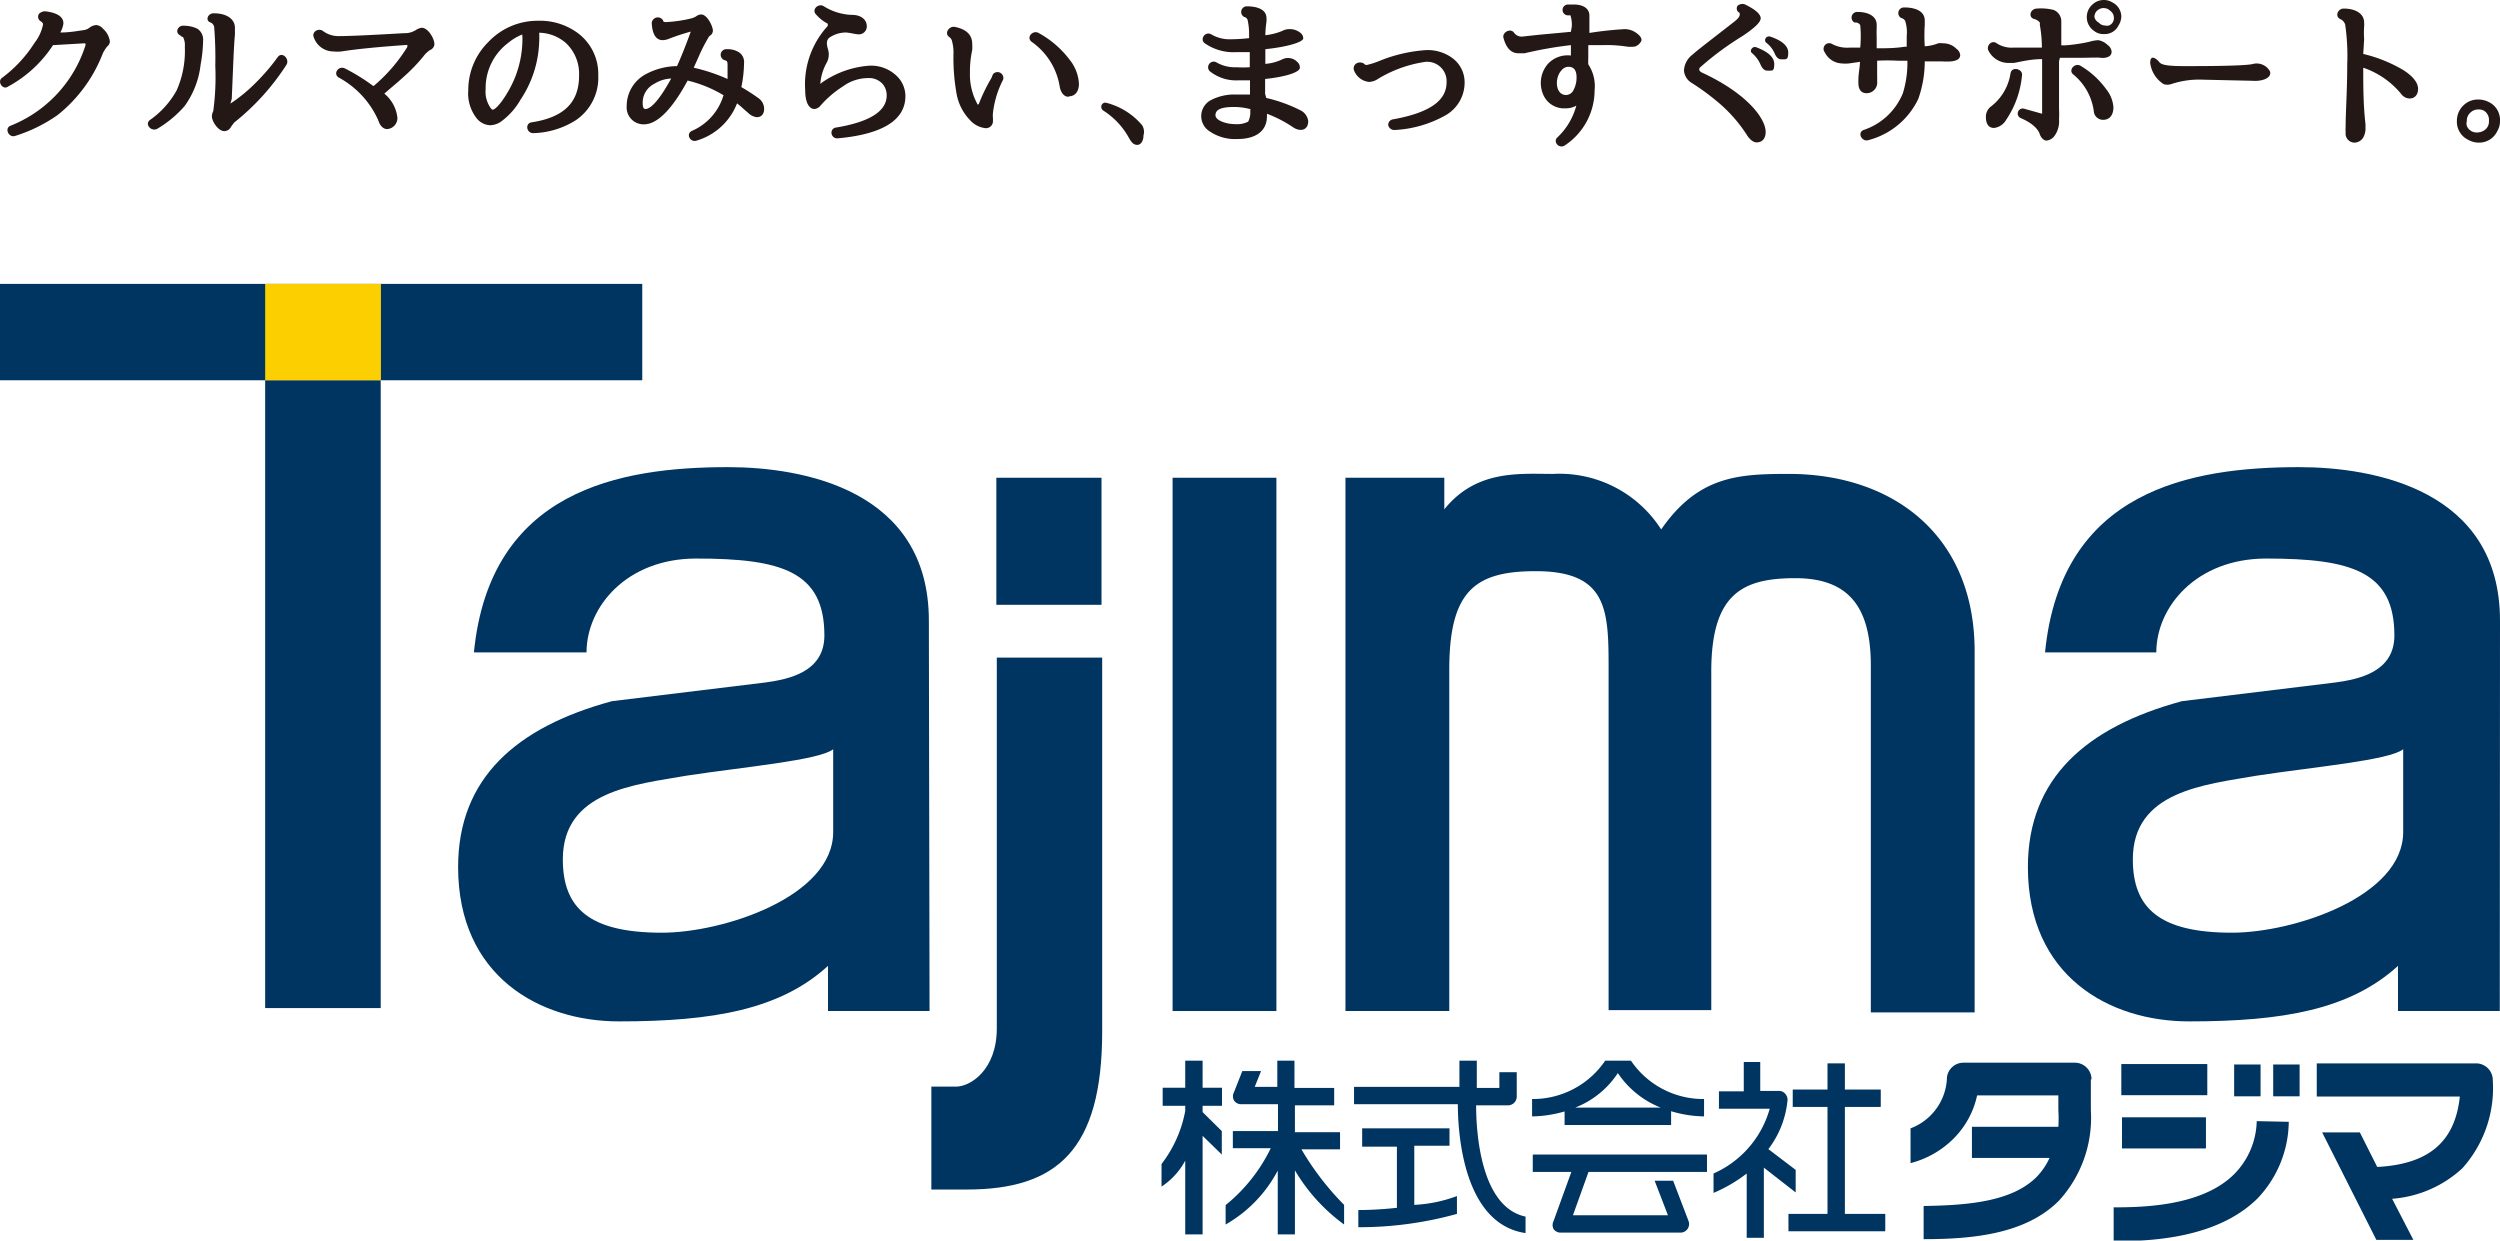
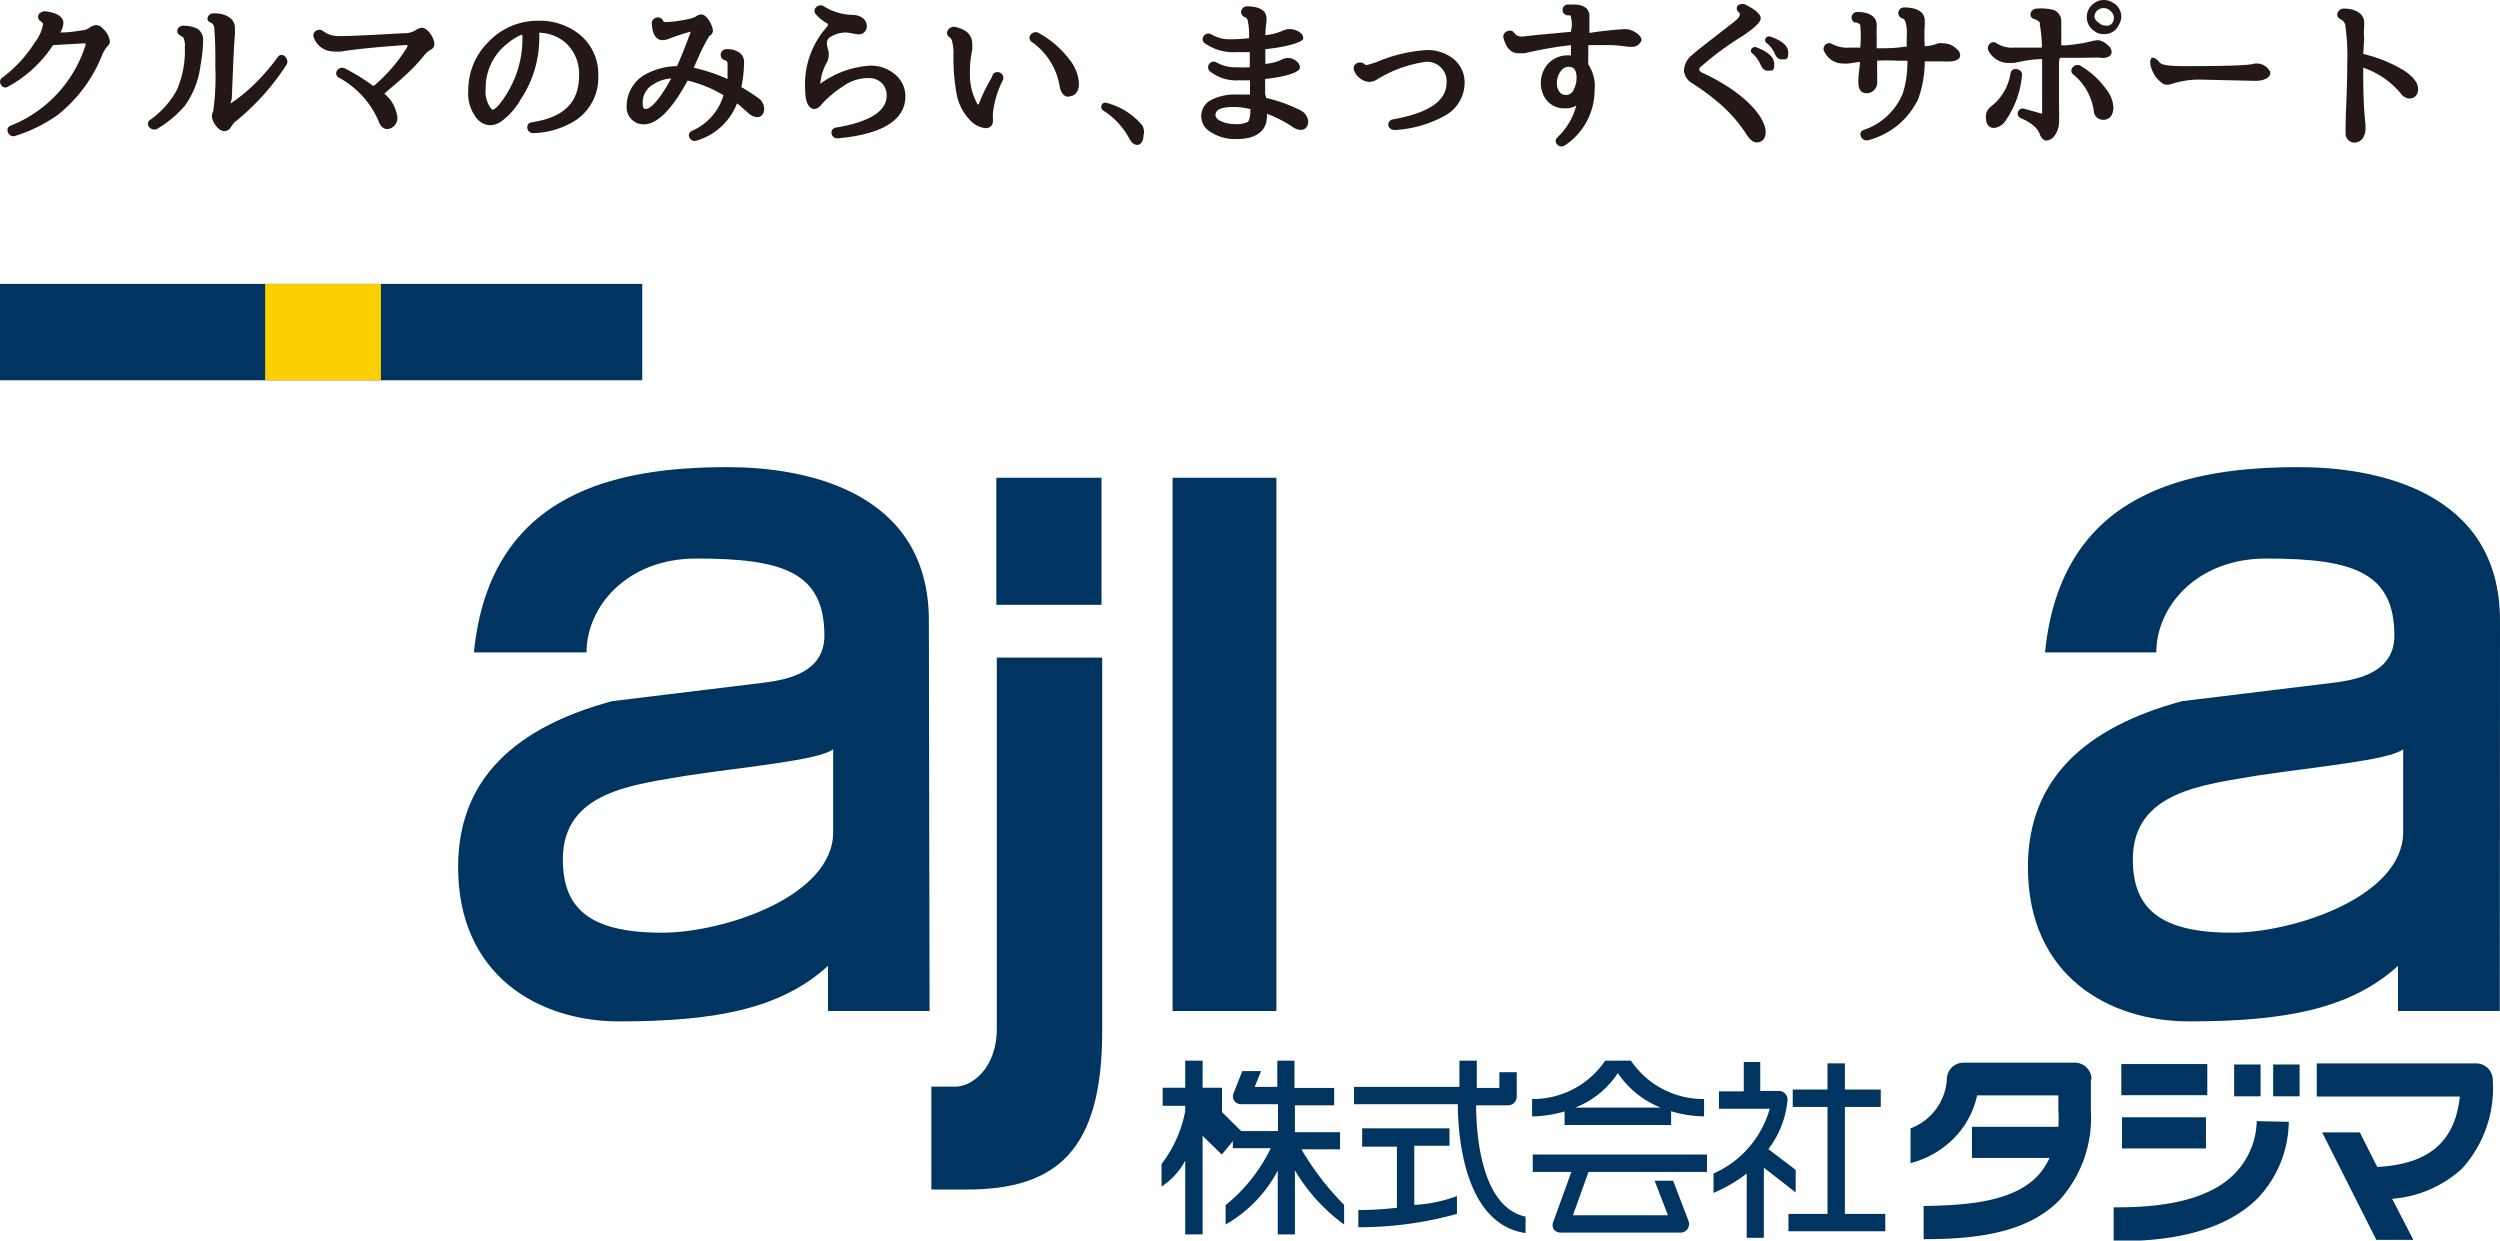
<svg xmlns="http://www.w3.org/2000/svg" viewBox="0 0 110.78 54.97">
  <defs>
    <style>.cls-1{fill:#003461;}.cls-2{fill:#fccf00;}.cls-3{fill:#231815;}</style>
  </defs>
  <g id="レイヤー_2" data-name="レイヤー 2">
    <g id="レイヤー_1-2" data-name="レイヤー 1">
-       <rect class="cls-1" x="11.75" y="16.85" width="5.12" height="27.82" />
-       <path class="cls-1" d="M79.27,21c4.58,0,8.23,2.69,8.23,7.86v16H82.9V29.49c0-2.62-1-3.87-3.35-3.87s-3.72.7-3.72,4.14v15H71.28V29.72c0-2.64,0-4.41-3.23-4.41-2.69,0-3.83.87-3.83,4.37V44.8h-4.6V21.17H64v1.4C65.42,20.8,67.35,21,68.82,21a5.35,5.35,0,0,1,4.79,2.46C75.26,21.08,77.05,21,79.27,21" />
      <rect class="cls-1" y="12.58" width="28.46" height="4.27" />
      <path class="cls-1" d="M41.19,44.8h-4.5v-2c-2.11,1.93-5.07,2.46-9.26,2.46-3.52,0-7.13-2-7.13-6.84,0-3.93,2.57-6.2,6.82-7.35l6.81-.83c1-.14,2.6-.45,2.6-2.08,0-2.83-1.88-3.41-5.68-3.41-3.08,0-4.86,2.14-4.86,4.16H21c.71-7.19,6.46-8.21,11.26-8.21,3.31,0,8.9,1,8.9,6.8ZM36.92,33.2c-.62.49-3.93.78-6.49,1.17-2.29.4-5.49.67-5.49,3.71,0,2.16,1.17,3.25,4.39,3.25,2.73,0,7.59-1.6,7.59-4.46Z" />
      <rect class="cls-1" x="51.96" y="21.17" width="4.6" height="23.63" />
      <path class="cls-1" d="M110.77,44.8h-4.51v-2c-2.12,1.93-5.07,2.46-9.26,2.46-3.53,0-7.14-2-7.14-6.84,0-3.93,2.58-6.2,6.83-7.35l6.81-.83c1-.14,2.6-.45,2.6-2.08,0-2.83-1.89-3.41-5.68-3.41-3.09,0-4.87,2.14-4.87,4.16H90.62c.71-7.19,6.46-8.21,11.26-8.21,3.3,0,8.9,1,8.9,6.8Zm-4.28-11.6c-.61.49-3.93.78-6.48,1.17-2.29.4-5.5.67-5.5,3.71,0,2.16,1.18,3.25,4.39,3.25,2.74,0,7.59-1.6,7.59-4.46Z" />
      <path class="cls-1" d="M48.84,45.71c0,5.25-2,7-6,7H41.27V48.15h1.1c.62,0,1.8-.73,1.8-2.58V29.14h4.67Z" />
      <rect class="cls-1" x="44.15" y="21.17" width="4.66" height="5.63" />
      <rect class="cls-2" x="11.75" y="12.58" width="5.13" height="4.27" />
      <rect class="cls-1" x="94" y="47.15" width="3.81" height="1.38" />
      <rect class="cls-1" x="94.03" y="49.51" width="3.72" height="1.38" />
      <rect class="cls-1" x="100.73" y="47.17" width="1.17" height="1.41" />
      <rect class="cls-1" x="99" y="47.17" width="1.17" height="1.41" />
      <path class="cls-1" d="M109.76,47.12h-7.1v1.47H109c-.21,2-1.37,3-3.66,3.12l-.77-1.53H102.9l2.4,4.76h1.64L106,53.12a5.14,5.14,0,0,0,3.11-1.35,5.32,5.32,0,0,0,1.35-3.91.74.74,0,0,0-.73-.74" />
      <path class="cls-1" d="M92.68,47.83a.74.74,0,0,0-.74-.74H87a.73.73,0,0,0-.52.22.72.72,0,0,0-.21.52A2.49,2.49,0,0,1,84.66,50v1.54a4.16,4.16,0,0,0,1.89-1.07,3.86,3.86,0,0,0,1.06-1.93h3.6v.66a5.85,5.85,0,0,1,0,.73H87.38v1.38h3.44a3,3,0,0,1-.58.85c-1.09,1.08-3,1.25-5,1.28v1.47c2.23,0,4.54-.24,6-1.71a5.44,5.44,0,0,0,1.41-4V47.83" />
      <path class="cls-1" d="M100,49.68a3.44,3.44,0,0,1-1,2.35c-1.41,1.41-4,1.47-5.34,1.47V55c1.48,0,4.54-.07,6.38-1.9a5,5,0,0,0,1.38-3.39Z" />
      <path class="cls-1" d="M64.56,53.79a16.14,16.14,0,0,1-4.37.59v-.76a16.21,16.21,0,0,0,1.71-.1V50.81H60.36V50h3.87v.77H62.67v2.62A6.24,6.24,0,0,0,64.56,53Z" />
      <path class="cls-1" d="M67.6,54.64c-2.73-.4-3-4.35-3-5.71H60v-.77h4.67V47h.77v1.21h1v-.7h.77v1.09a.39.39,0,0,1-.39.38H65.41c0,1.2.2,4.51,2.19,4.93Z" />
-       <path class="cls-1" d="M54.14,51.16l-.85-.83V54.7h-.77V51.43a3.17,3.17,0,0,1-1.05,1.15v-1a5.5,5.5,0,0,0,1.05-2.35V49h-1V48.2h1V47h.77V48.2h.86V49h-.86v.28l.85.84h0Z" />
+       <path class="cls-1" d="M54.14,51.16l-.85-.83V54.7h-.77V51.43a3.17,3.17,0,0,1-1.05,1.15v-1a5.5,5.5,0,0,0,1.05-2.35V49h-1V48.2h1V47h.77V48.2h.86V49v.28l.85.84h0Z" />
      <path class="cls-1" d="M59.56,54.26a8,8,0,0,1-2.18-2.4V54.7h-.76V51.87a5.92,5.92,0,0,1-2.31,2.39V53.4a7.36,7.36,0,0,0,2-2.52H54.63v-.76h2V48.93H55a.37.37,0,0,1-.32-.17.38.38,0,0,1,0-.36l.37-.94h.83l-.28.7h1V47h.76v1.21h1.76v.77H57.38v1.19h2v.76H57.67a12.34,12.34,0,0,0,1.89,2.46Z" />
      <path class="cls-1" d="M79.57,51.84v1h0l-1.41-1.1v3.11h-.76V52a6.55,6.55,0,0,1-1.47.86V52a4.45,4.45,0,0,0,2.49-2.87H76.17v-.77h1.1V47.06H78v1.28h.83a.36.36,0,0,1,.27.12.39.39,0,0,1,.11.28,4.22,4.22,0,0,1-.85,2.18Z" />
      <polygon class="cls-1" points="81.75 53.79 83.54 53.79 83.54 54.56 79.25 54.56 79.25 53.79 80.98 53.79 80.98 49.05 79.44 49.05 79.44 48.28 80.98 48.28 80.98 47.12 81.75 47.12 81.75 48.28 83.34 48.28 83.34 49.05 81.75 49.05 81.75 53.79" />
      <path class="cls-1" d="M75.64,51.93H70.39l-.69,1.92h4.21l-.59-1.53h.82l.68,1.78a.38.38,0,0,1-.36.52H69.15a.38.38,0,0,1-.31-.16.39.39,0,0,1,0-.35l.79-2.18H67.92v-.77h7.72Z" />
      <path class="cls-1" d="M72.27,47H71.13a3.87,3.87,0,0,1-3.24,1.7v.77a5.42,5.42,0,0,0,1.44-.22v.6h4.72v-.61a5.3,5.3,0,0,0,1.46.23v-.77A3.87,3.87,0,0,1,72.27,47m-.58.55a4.11,4.11,0,0,0,1.9,1.53H69.8a4,4,0,0,0,1.89-1.53" />
      <path class="cls-3" d="M2.35,2s0,0,0,0a5.5,5.5,0,0,1-2,1.84C.13,4-.14,3.62.09,3.45A5.79,5.79,0,0,0,1.53,1.9a1.94,1.94,0,0,0,.38-.83S1.9,1,1.8.94A.23.23,0,0,1,1.73.61.4.4,0,0,1,2,.5c.44.05.81.2.81.53a1,1,0,0,1-.14.41c.41,0,.72-.06,1-.1A.57.57,0,0,0,4,1.2a.61.61,0,0,1,.26-.09.43.43,0,0,1,.3.16.91.91,0,0,1,.31.57.3.3,0,0,1-.12.22s0,0,0,0-.12.14-.2.32a6.45,6.45,0,0,1-2,2.72,6.8,6.8,0,0,1-1.87.92c-.29.11-.5-.34-.21-.45A5.68,5.68,0,0,0,3.79,2c0-.06,0-.09-.06-.08Z" />
      <path class="cls-3" d="M9,1.79a6.4,6.4,0,0,1-.11,1.07A3.86,3.86,0,0,1,8.18,4.7a4.9,4.9,0,0,1-1.2,1c-.27.16-.58-.19-.34-.38A3.89,3.89,0,0,0,7.83,4a4.32,4.32,0,0,0,.36-1.93.78.78,0,0,0-.08-.43s-.06,0-.12-.07c-.26-.12-.11-.46.16-.43a1.39,1.39,0,0,1,.59.13A.57.57,0,0,1,9,1.79Zm1.21,2.8a7,7,0,0,0,1.09-.89,9.21,9.21,0,0,0,1-1.16c.19-.28.54.06.4.32a10.55,10.55,0,0,1-2.31,2.56,1.92,1.92,0,0,0-.16.21.33.33,0,0,1-.29.18c-.28,0-.55-.44-.55-.65a.57.57,0,0,1,.06-.24,11.18,11.18,0,0,0,.09-2,17.14,17.14,0,0,0-.05-1.73A.28.28,0,0,0,9.34,1C9.07.92,9.21.57,9.49.59c.53,0,.92.24.92.64,0,0,0,.15,0,.31-.05.51-.08,1.45-.14,2.84Z" />
      <path class="cls-3" d="M16.57,3.8a7.24,7.24,0,0,0,1.48-1.72c0-.06,0-.1,0-.09-1.33.09-2.29.19-2.92.29a1.78,1.78,0,0,1-.36,0,.92.92,0,0,1-.86-.61c-.12-.26.21-.45.41-.29A1.14,1.14,0,0,0,15,1.6c.54,0,1.51-.05,2.9-.13a.91.91,0,0,0,.53-.14.62.62,0,0,1,.26-.1c.28,0,.56.48.56.73a.3.3,0,0,1-.2.26,1.18,1.18,0,0,0-.29.28,7.76,7.76,0,0,1-.89.92c-.28.26-.56.48-.84.73,0,0,0,0,0,0a1.6,1.6,0,0,1,.58,1.07.49.49,0,0,1-.45.5c-.21,0-.34-.2-.39-.37A4,4,0,0,0,15,3.43c-.25-.17,0-.53.28-.4a8.77,8.77,0,0,1,1.26.78Z" />
      <path class="cls-3" d="M23.89,1.42a3.58,3.58,0,0,1,0,.49,4.88,4.88,0,0,1-.82,2.5,3.08,3.08,0,0,1-.9,1,.91.91,0,0,1-.45.14.81.81,0,0,1-.6-.31A1.78,1.78,0,0,1,20.75,4a3,3,0,0,1,.89-2.14,3,3,0,0,1,2.2-.94,2.82,2.82,0,0,1,1.67.48,2.25,2.25,0,0,1,1,1.93,2.27,2.27,0,0,1-1,2,3.7,3.7,0,0,1-1.88.57c-.31,0-.37-.44-.07-.48,1.44-.22,2.1-.89,2.1-2.07a1.87,1.87,0,0,0-.58-1.44,1.85,1.85,0,0,0-1.22-.46Zm-.75.11a2.26,2.26,0,0,0-.62.37,2.5,2.5,0,0,0-1,2.05,1.25,1.25,0,0,0,.21.82c.07.09.08.09.1.09.19,0,.72-.74,1-1.45a4.65,4.65,0,0,0,.32-1.75Z" />
      <path class="cls-3" d="M30.74,3a8,8,0,0,1,1.5.5c0-.2,0-.4,0-.58s0-.22-.15-.26a.25.25,0,0,1,.12-.48.94.94,0,0,1,.54.14.52.52,0,0,1,.22.48,5.47,5.47,0,0,1-.12,1.06h0a8.6,8.6,0,0,1,.76.49.58.58,0,0,1,.25.48c0,.19-.1.38-.35.36A.66.66,0,0,1,33.15,5c-.17-.14-.33-.3-.49-.42a2.76,2.76,0,0,1-1.79,1.65c-.29.1-.49-.3-.21-.43a2.49,2.49,0,0,0,1.4-1.58s0,0,0,0a5.62,5.62,0,0,0-1.59-.65h0c-.66,1.22-1.32,1.94-1.94,1.94a.75.75,0,0,1-.76-.81,1.6,1.6,0,0,1,.86-1.42A3,3,0,0,1,30,2.93s0,0,0,0c.18-.4.38-.89.61-1.53a9.91,9.91,0,0,0-1,.33.74.74,0,0,1-.24.05c-.36,0-.47-.37-.49-.76a.27.27,0,0,1,.5-.12c0,.06.06.08.13.08A6.07,6.07,0,0,0,30.57.83a.9.9,0,0,0,.27-.1.39.39,0,0,1,.23-.09c.27,0,.52.53.52.72a.28.28,0,0,1-.16.24,7.37,7.37,0,0,0-.47.91L30.74,3Zm-1,.48a1.51,1.51,0,0,0-.74.23.93.93,0,0,0-.52.88q0,.24.12.24c.23,0,.61-.38,1.13-1.33Z" />
      <path class="cls-3" d="M36.42,3.66a4.19,4.19,0,0,1,2.11-.75,1.64,1.64,0,0,1,1.26.51,1.24,1.24,0,0,1,.33.84c0,1.11-1.11,1.7-3,1.87a.25.25,0,0,1-.27-.2A.23.23,0,0,1,37,5.66c1.6-.26,2.29-.76,2.29-1.43a.77.77,0,0,0-.18-.51.8.8,0,0,0-.64-.26,1.9,1.9,0,0,0-1.12.37,4.54,4.54,0,0,0-1,.86.39.39,0,0,1-.26.14c-.23,0-.41-.27-.41-.83a3.82,3.82,0,0,1,1-2.85s0-.08,0-.1a1.75,1.75,0,0,1-.52-.41c-.21-.21.1-.52.35-.36a2.49,2.49,0,0,0,1.25.38c.37,0,.65.19.65.51a.35.35,0,0,1-.39.35c-.1,0-.41-.08-.55-.08a1.31,1.31,0,0,0-.66.19c-.23.13-.18.35-.11.59a.76.76,0,0,1-.08.58,2.26,2.26,0,0,0-.27.92Z" />
      <path class="cls-3" d="M44,3.29a.26.26,0,0,1,.45.24A4.28,4.28,0,0,0,44,5a1.12,1.12,0,0,0,0,.24v.12a.31.31,0,0,1-.32.32A1.07,1.07,0,0,1,43,5.34a2.26,2.26,0,0,1-.6-1.12,9,9,0,0,1-.15-1.82,1.89,1.89,0,0,0-.06-.56.29.29,0,0,0-.13-.2c-.23-.17,0-.49.24-.45.47.09.78.32.78.75a1.7,1.7,0,0,1,0,.28,4.5,4.5,0,0,0-.1,1,2.71,2.71,0,0,0,.32,1.37c0,.06.06.05.08,0a7.81,7.81,0,0,1,.55-1.13Zm3.36,1c-.25,0-.36-.24-.4-.44a3,3,0,0,0-1.25-2c-.25-.2.06-.53.31-.39A4.29,4.29,0,0,1,47.4,2.65a1.85,1.85,0,0,1,.41,1.07C47.81,4,47.68,4.27,47.35,4.27Z" />
      <path class="cls-3" d="M50.67,6c0,.26-.13.43-.29.42s-.25-.12-.36-.32A3.34,3.34,0,0,0,48.89,4.9a.2.2,0,0,1-.09-.19A.18.18,0,0,1,49,4.55a3.06,3.06,0,0,1,1.61,1A.55.55,0,0,1,50.67,6Z" />
      <path class="cls-3" d="M56.11,4.34s0,0,0,0a6.73,6.73,0,0,1,1.52.55.62.62,0,0,1,.34.48c0,.41-.36.48-.67.27a5.61,5.61,0,0,0-1.16-.6h0a.68.68,0,0,1,0,.12c0,.65-.5,1-1.3,1a2,2,0,0,1-1.24-.34.8.8,0,0,1,.07-1.39,2.24,2.24,0,0,1,1.12-.24l.6,0V3.56h0l-.53,0a1.86,1.86,0,0,1-1.26-.41.25.25,0,0,1,.28-.4,1.62,1.62,0,0,0,.9.23,5,5,0,0,0,.6,0h0c0-.24,0-.46,0-.67h0c-.26,0-.45,0-.59,0a2.22,2.22,0,0,1-1.4-.39c-.24-.16,0-.55.28-.4a1.58,1.58,0,0,0,.87.22,7.34,7.34,0,0,0,.81-.05s0,0,0,0V1.53a2.77,2.77,0,0,0-.07-.66.21.21,0,0,0-.15-.12.25.25,0,0,1,.12-.47c.48,0,.87.15.87.52a1,1,0,0,1,0,.16,4.66,4.66,0,0,0-.05.6h0a2.67,2.67,0,0,0,.75-.19.67.67,0,0,1,.33-.08.74.74,0,0,1,.48.17.31.31,0,0,1,.12.24c0,.14-.56.36-1.68.48,0,0,0,0,0,0,0,.2,0,.42,0,.65h0a2.1,2.1,0,0,0,.73-.19.57.57,0,0,1,.68.1A.32.32,0,0,1,57.6,3c0,.18-.52.39-1.54.5h0c0,.16,0,.37,0,.66Zm-.69.5a2.94,2.94,0,0,0-.72-.1c-.67,0-.84.15-.84.37s.46.39.87.39a1.08,1.08,0,0,0,.58-.11s0,0,0,0a.94.94,0,0,0,.09-.51Z" />
      <path class="cls-3" d="M64,5.14a5.13,5.13,0,0,1-2.19.62.28.28,0,0,1-.29-.19.24.24,0,0,1,.2-.28c1.67-.3,2.38-.85,2.38-1.64A.85.85,0,0,0,63.86,3a.86.86,0,0,0-.69-.26,5.58,5.58,0,0,0-2.18.8.74.74,0,0,1-.33.09A.8.8,0,0,1,60,3.12a.26.26,0,0,1,.09-.3.32.32,0,0,1,.35,0,.15.15,0,0,0,.12.06,3.43,3.43,0,0,0,.54-.17,6.65,6.65,0,0,1,2.09-.49,1.84,1.84,0,0,1,1.19.37,1.33,1.33,0,0,1,.52,1.06A1.67,1.67,0,0,1,64,5.14Z" />
      <path class="cls-3" d="M69.65,1.17a1.4,1.4,0,0,0-.06-.49,0,0,0,0,1,0,0l-.11,0a.24.24,0,0,1,0-.48h.26c.38,0,.69.15.69.5,0,.05,0,.16,0,.32s0,.27,0,.44v0A15.43,15.43,0,0,1,72,1.29a.89.89,0,0,1,.51.17c.17.12.23.23.23.31s-.17.3-.36.3a1.55,1.55,0,0,1-.26,0A5.84,5.84,0,0,0,71,2h-.62c0,.28,0,.47,0,.56a2.36,2.36,0,0,0,0,.29v0A1.75,1.75,0,0,1,70.66,4a2.93,2.93,0,0,1-1.3,2.43c-.27.2-.56-.15-.35-.34a3,3,0,0,0,.84-1.41.92.92,0,0,1-.48.12,1,1,0,0,1-1-.64,1.29,1.29,0,0,1,.24-1.35,1.2,1.2,0,0,1,1-.35V2a17.16,17.16,0,0,0-2.05.36l-.28,0c-.36,0-.56-.3-.66-.69-.06-.24.32-.44.47-.22a.41.41,0,0,0,.37.17l.74-.08,1.41-.13Zm.21,2.25c0-.35-.16-.46-.35-.46a.4.4,0,0,0-.32.16c-.31.33-.28,1.09.21,1.09A.37.37,0,0,0,69.72,4a1.14,1.14,0,0,0,.14-.56Z" />
      <path class="cls-3" d="M77,.25a.34.34,0,0,1,.31-.06c.5.24.71.45.71.62s-.26.42-.81.79A13.14,13.14,0,0,0,75.32,3c-.06.11,0,.18.17.25,1.93.91,2.75,2,2.75,2.6,0,.24-.11.46-.41.46-.12,0-.29-.11-.43-.34a6.39,6.39,0,0,0-1.27-1.44,10.46,10.46,0,0,0-1.19-.87.7.7,0,0,1-.32-.54A.94.94,0,0,1,75,2.42c.18-.17.76-.61,1.76-1.39.21-.16.33-.27.33-.38s0,0,0-.08A.21.21,0,0,1,77,.25Zm1.31,2.88c-.13,0-.22-.1-.29-.25a1.39,1.39,0,0,0-.4-.54.13.13,0,0,1,0-.18.17.17,0,0,1,.19-.07c.51.19.81.43.81.75S78.54,3.13,78.35,3.13Zm.62-.5c-.13,0-.23-.11-.29-.26a1.21,1.21,0,0,0-.39-.49.16.16,0,0,1,0-.2.18.18,0,0,1,.19-.06c.5.17.8.4.8.71S79.16,2.63,79,2.63Z" />
      <path class="cls-3" d="M84.49,2.07V1.6a1.65,1.65,0,0,0-.07-.68A.26.26,0,0,0,84.25.8a.25.25,0,0,1,.13-.47c.51,0,.91.17.91.58,0,0,0,.1,0,.19a7.28,7.28,0,0,0,0,.95h0a1.85,1.85,0,0,0,.59-.13.8.8,0,0,1,.23,0,.81.81,0,0,1,.58.24.38.38,0,0,1,.17.28c0,.31-.5.3-.82.28l-.58,0h-.17v0A5,5,0,0,1,85,4.39a3.4,3.4,0,0,1-2.21,1.82c-.28.09-.51-.33-.21-.45a2.85,2.85,0,0,0,1.74-1.63,4.52,4.52,0,0,0,.2-1.44v0l-.43,0a8.47,8.47,0,0,0-.91,0s0,0,0,0v.19c0,.11,0,.27,0,.51a1.87,1.87,0,0,1,0,.21.47.47,0,0,1-.47.53c-.27,0-.36-.22-.36-.43a1.58,1.58,0,0,1,0-.19c0-.24.06-.49.07-.77l-.48.07a1.48,1.48,0,0,1-.34,0,.88.88,0,0,1-.74-.49.25.25,0,0,1,.34-.36,1.45,1.45,0,0,0,.76.15h.47a5.29,5.29,0,0,0,0-1l0,0A.25.25,0,0,0,82.18,1a.25.25,0,0,1,.14-.47c.47,0,.84.19.84.57,0,0,0,.07,0,.14a3.79,3.79,0,0,0,0,.38v.52c.41,0,.81,0,1.24-.07h.13Z" />
      <path class="cls-3" d="M89.6,3.32a4.17,4.17,0,0,1-.71,2,.71.71,0,0,1-.53.35c-.29,0-.36-.26-.36-.47a.56.56,0,0,1,.21-.47,2.29,2.29,0,0,0,.88-1.48C89.15,2.92,89.63,3.06,89.6,3.32Zm1.64-.61c0,1,0,1.69,0,2.11a4.47,4.47,0,0,1,0,.47,1.09,1.09,0,0,1-.2.73.5.5,0,0,1-.36.21c-.09,0-.23-.09-.3-.3s-.33-.48-.82-.69a.22.22,0,1,1,.14-.42l.79.22h0c0-.74,0-1.2,0-1.42s0-.43,0-1h0c-.51,0-.92.11-1.26.17l-.25,0a1,1,0,0,1-.86-.53c-.13-.23.14-.51.36-.34a1.21,1.21,0,0,0,.74.19c.27,0,.63,0,1.06,0l.2,0h0a5.77,5.77,0,0,0-.09-1V1a.48.48,0,0,0-.26-.16c-.28-.09-.15-.46.13-.46A2.3,2.3,0,0,1,91,.44a.54.54,0,0,1,.34.52c0,.05,0,.13,0,.23,0,.25,0,.52,0,.82h.17a7.3,7.3,0,0,0,1.08-.16,1.68,1.68,0,0,1,.39-.07A.79.79,0,0,1,93.4,2a.39.39,0,0,1,.17.29c0,.28-.36.29-.49.27s-.48,0-.8,0l-1,0Zm2.08,1.23a1.44,1.44,0,0,1,.33.81c0,.3-.13.56-.46.56a.41.41,0,0,1-.41-.39,2.54,2.54,0,0,0-.92-1.63c-.22-.19.09-.53.34-.37A3.74,3.74,0,0,1,93.32,3.94Zm.56-2.82a.68.68,0,0,1-.65.39.66.66,0,0,1-.45-.15.73.73,0,0,1-.31-.61.73.73,0,0,1,.24-.54A.73.73,0,0,1,93.22,0a.69.69,0,0,1,.37.1A.71.71,0,0,1,94,.75.79.79,0,0,1,93.88,1.12ZM93.51.48a.39.39,0,0,0-.27-.12A.37.37,0,0,0,93,.42a.37.37,0,0,0-.19.34A.36.36,0,0,0,93,1a.37.37,0,0,0,.28.13.34.34,0,0,0,.17,0,.34.34,0,0,0,.22-.34A.37.37,0,0,0,93.51.48Z" />
      <path class="cls-3" d="M96.81,2.93c.67,0,2.58,0,3-.09a.67.67,0,0,1,.78.33c.08.28-.33.44-.76.41L97.6,3.53a3.92,3.92,0,0,0-1.4.2.56.56,0,0,1-.32,0,1.3,1.3,0,0,1-.6-.94c0-.07,0-.43.36-.09C95.74,2.84,95.83,2.93,96.81,2.93Z" />
      <path class="cls-3" d="M104.72,2.39s0,0,0,0a6.35,6.35,0,0,1,1.8.73c.38.25.63.53.63.82,0,.49-.52.55-.76.21A3.72,3.72,0,0,0,104.72,3c0,.79,0,1.63.1,2.51v.15a.81.81,0,0,1-.11.45.47.47,0,0,1-.36.21.4.4,0,0,1-.41-.45,2,2,0,0,1,0-.27c0-.65.07-1.56.07-2.73a9.7,9.7,0,0,0-.09-1.78.39.39,0,0,0-.21-.24c-.27-.12-.11-.48.15-.47.51,0,.9.22.9.62a1.18,1.18,0,0,1,0,.16,4.13,4.13,0,0,0,0,.58Z" />
-       <path class="cls-3" d="M110.67,5.79a.89.89,0,0,1-.84.53.94.94,0,0,1-.45-.12.89.89,0,0,1-.51-.85.94.94,0,0,1,.29-.68.91.91,0,0,1,.67-.26,1,1,0,0,1,.45.11.88.88,0,0,1,.5.84A.84.84,0,0,1,110.67,5.79Zm-.61-.89a.48.48,0,0,0-.23-.05.49.49,0,0,0-.35.13.47.47,0,0,0-.17.38.44.44,0,0,0,0,.22.47.47,0,0,0,.47.29.56.56,0,0,0,.26-.07.46.46,0,0,0,.25-.44A.48.48,0,0,0,110.06,4.9Z" />
    </g>
  </g>
</svg>